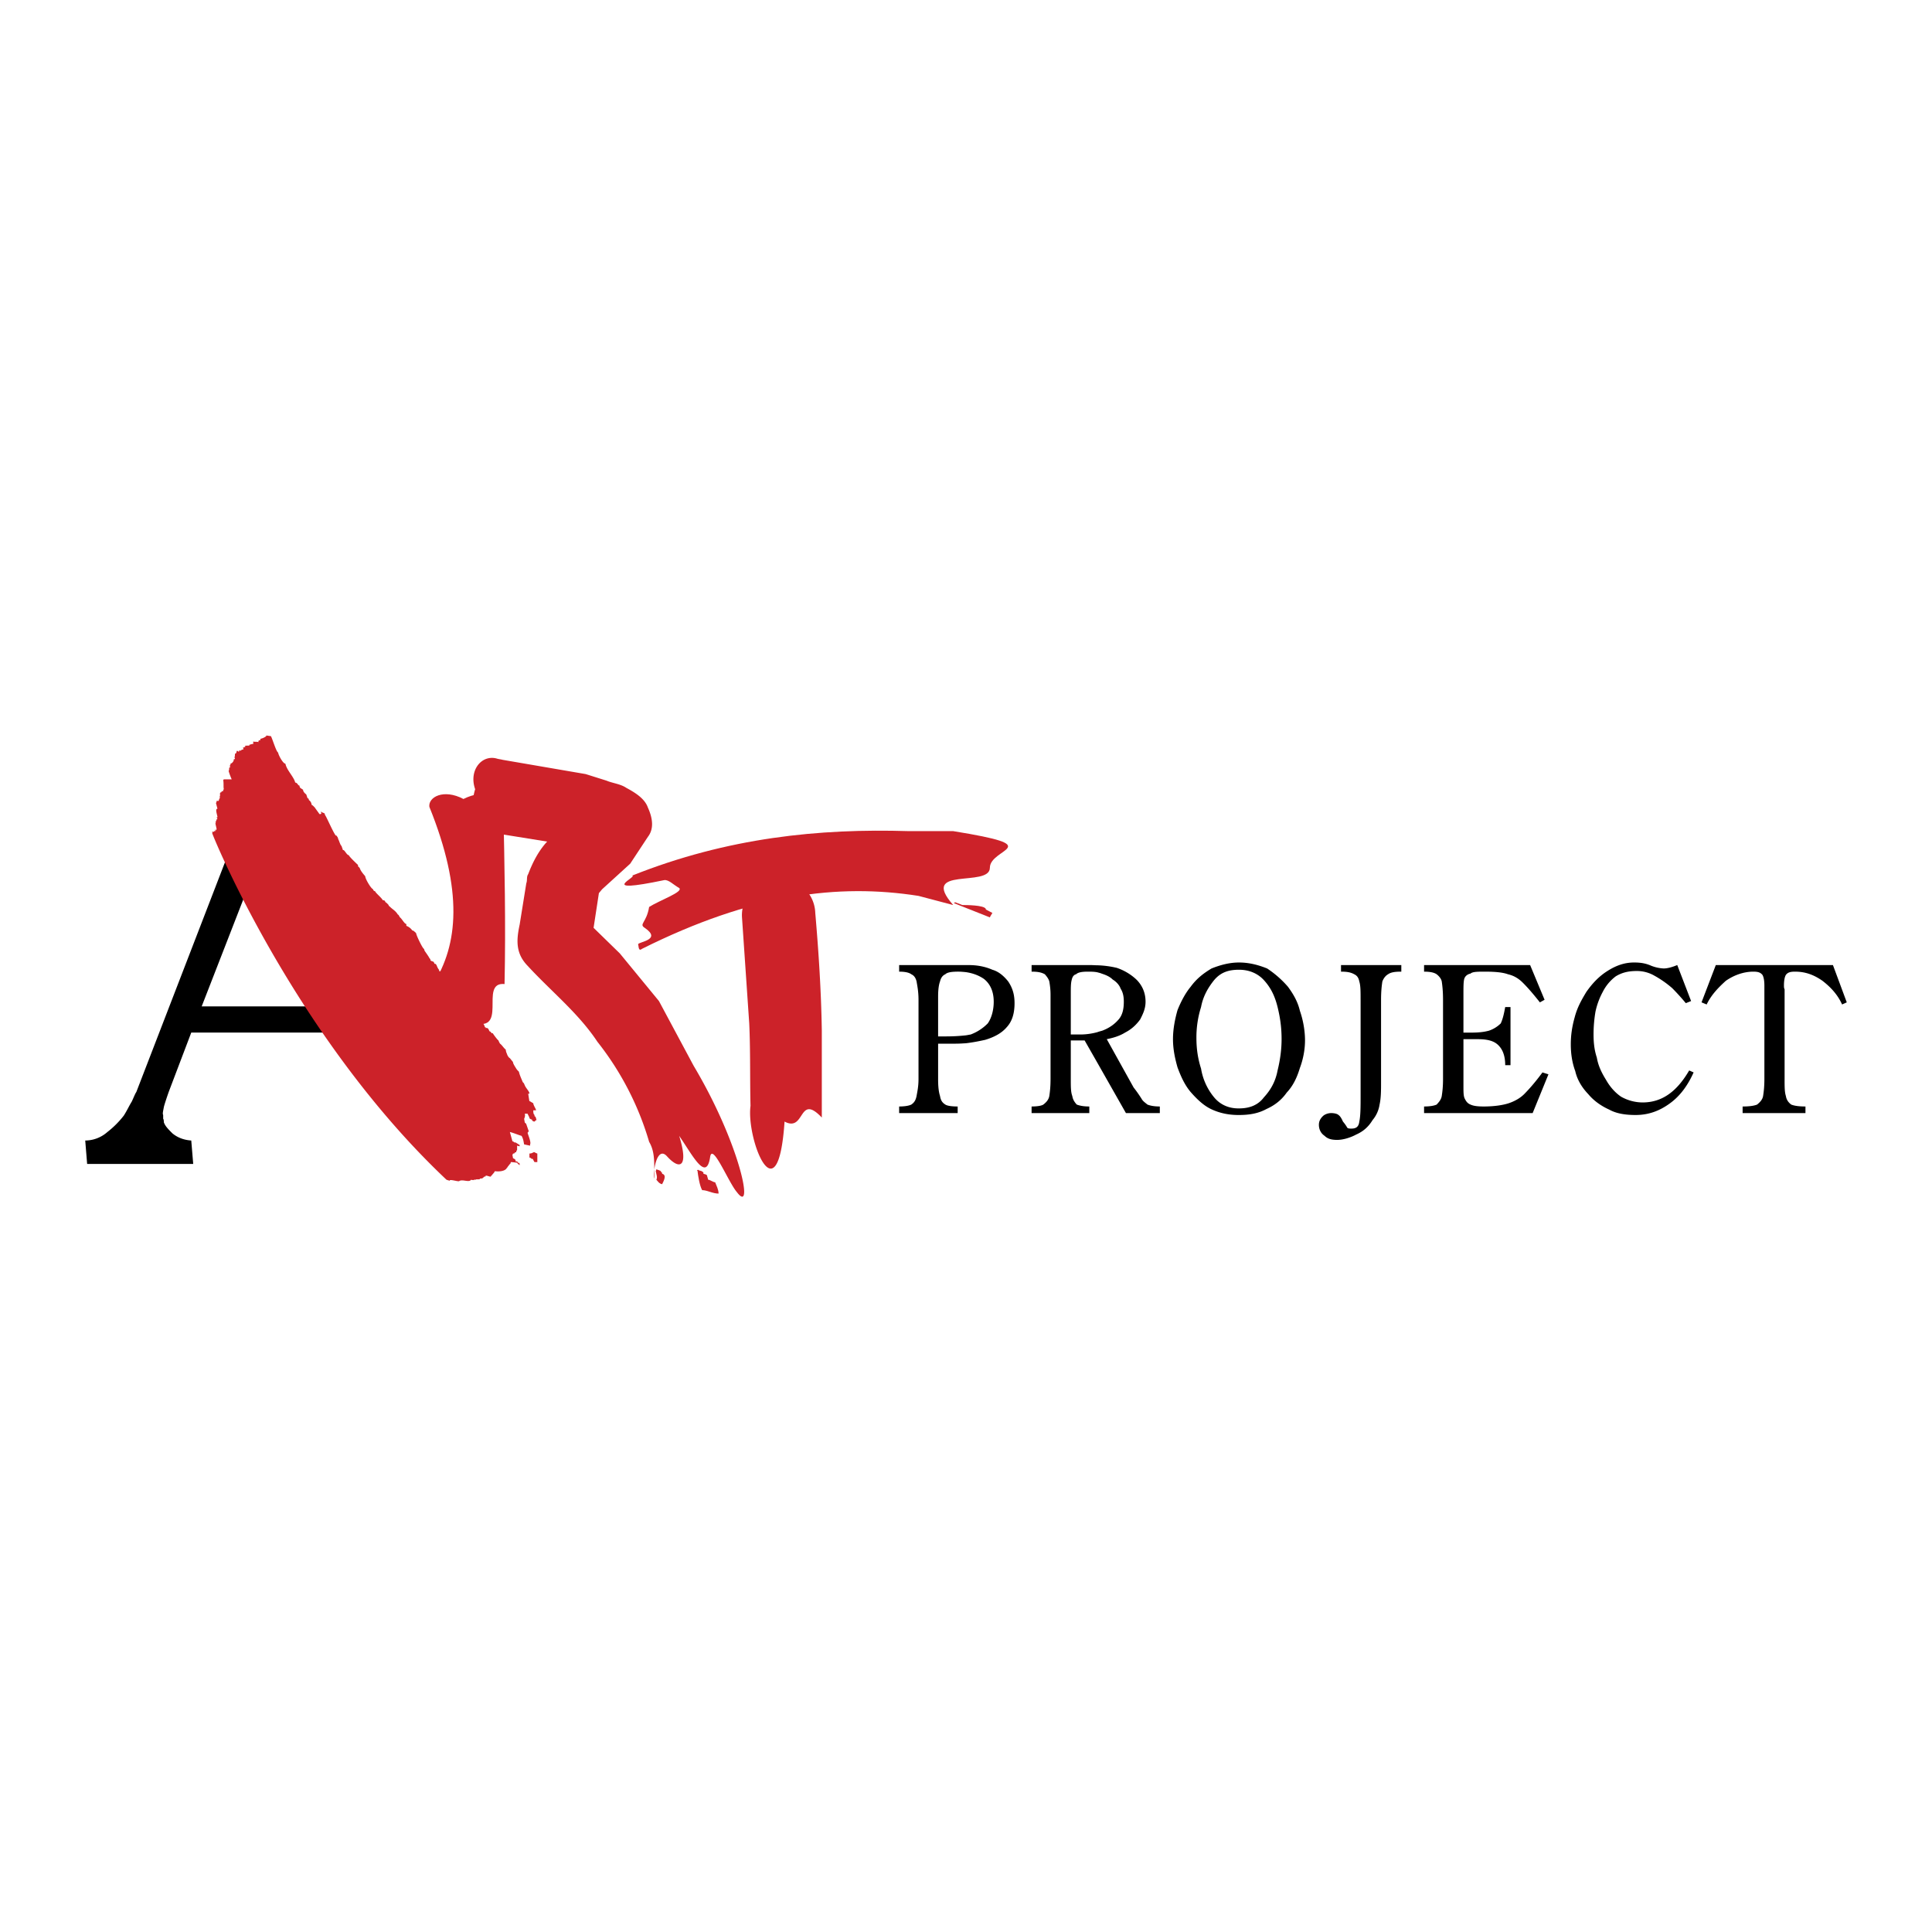
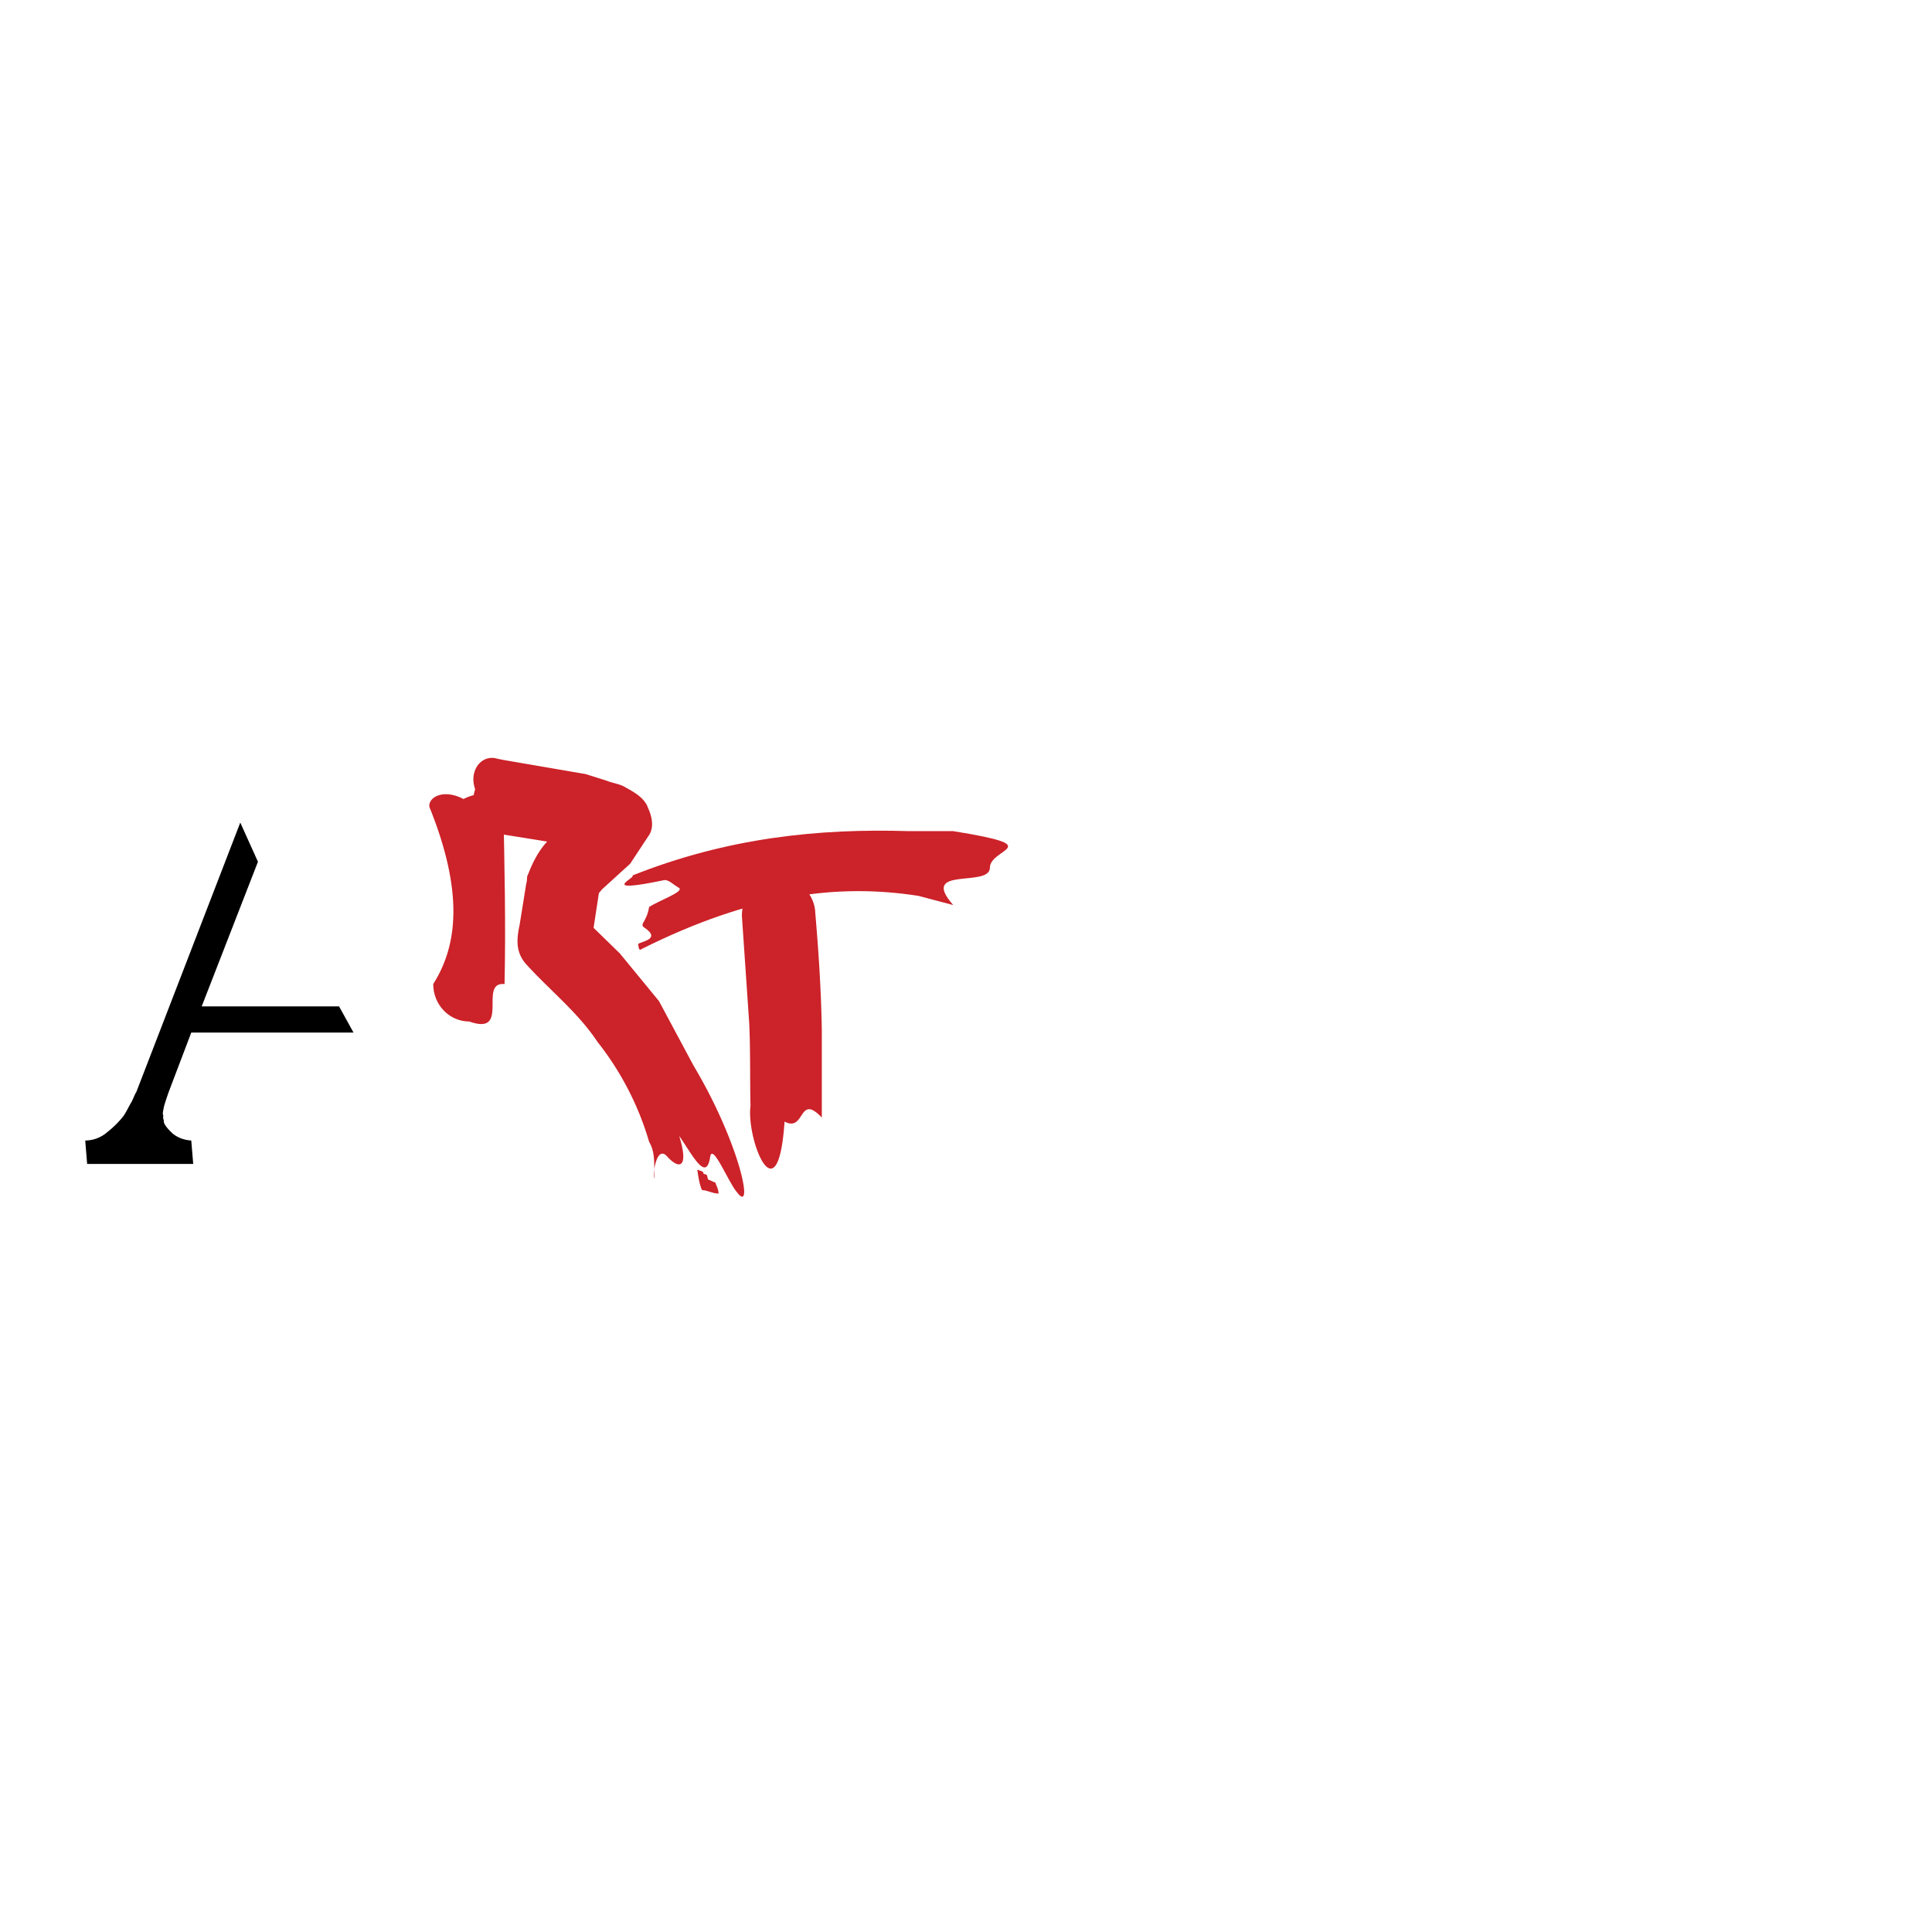
<svg xmlns="http://www.w3.org/2000/svg" width="2500" height="2500" viewBox="0 0 192.756 192.741">
-   <path fill="#fff" d="M0 192.741h192.756V0H0v192.741z" />
  <path d="M25.736 85.971l-5.613 14.428h13.706l1.442 2.615H19.082l-2.227 5.861c-.256.723-.449 1.319-.509 1.574-.066.382-.147.656-.066.786v.381c.066.063.066.274.066.341.126.383.446.699.849 1.105.38.318.976.657 1.887.72l.195 2.337H8.694l-.19-2.337a3.36 3.36 0 0 0 2.211-.849 9.168 9.168 0 0 0 1.637-1.639c.337-.529.53-.973.782-1.376.191-.384.321-.766.468-.978l10.371-26.878 1.763 3.909z" fill-rule="evenodd" clip-rule="evenodd" />
-   <path d="M53.183 115.675c.045.083.107.216.148.258h.279v-.854c-.066 0-.279-.126-.279-.126-.042 0-.104 0-.148.022v.7zm0-3.824v-1.803l.024.019c0 .191.275.572.275.7h-.275v.065c0 .085 0 .214.062.34l.062.064v.128c.15 0 .15.316.213.381h-.063l-.15.146a.267.267 0 0 1-.148-.04zm-.042 3.166c-.062 0-.124.062-.319.062v.406c.065 0 .195.062.195.124h.124s.025.022.042.065v-.699c-.017.001-.042.021-.042.042zm.042-4.969v1.803c-.042-.021-.08-.043-.104-.105v-.064h-.062l-.13-.063-.065-.065v-.062l-.062-.126-.128-.258h-.278c.065.189 0 .384-.062.511l.062.341c0 .062.154.126.154.191l.252.722c-.062 0-.062.126-.128.126.066.256.385.979.255 1.17v.127l-.595-.127c-.066-.316-.066-.508-.254-.851-.257-.063-.853-.319-1.168-.382l.254.916s.191.065.191.126h.128l.403.252v.133l-.254-.067v.407s0 .061-.083.123v.129h-.129v.063c-.066 0-.066.062-.066.062h-.129c0 .066-.062.129-.062.129l.062.339.129.062c.066.065.128.065.128.194v.064h.149l.062.064v.063h.128v.064h.064v.188s-.254-.188-.254-.253l-.596-.063-.06.063c.06.064 0 .064 0 .064-.066.06-.195.252-.28.339v.061h-.06c-.128.385-.768.448-1.236.385 0 .128-.316.382-.316.465h-.066v.066c-.062.064-.464-.149-.53-.066v.066h-.129c0 .064-.062.064-.062.064-.126.188-.339.129-.403.129l.064.06c-.195.064-.449 0-.449.064h-.19v.062c-.06-.062-.188 0-.276-.062-.19.319-.83-.064-1.169.129-.062.127-1.041-.253-.975 0-.066-.067-.19-.067-.318-.129-15.215-14.361-23.438-34.586-23.371-34.586.065 0 0-.064 0-.128h.189v-.064h.126v-.211l.062.147.066-.147-.128-.578h.062L21.484 82c.128 0 0-.149.128-.149-.066-.062 0-.126.086-.126l-.086-.193h.086c0-.192-.277-.851 0-.851l-.152-.573c.066-.087.066-.149.066-.211h.213a.68.68 0 0 1 .127-.321l-.063-.124h.063v-.343l.062-.062h.064c0-.066.064-.129.193-.129v-.128l.066-.06c-.066-.197 0-.534-.066-.917l.066-.064h.781a6.72 6.72 0 0 1-.313-.849c.06 0 .06-.256.06-.319.128 0 0-.066.128-.066l-.062-.083v-.062l.062-.064v-.124c.125 0 .385-.261.319-.449.128.066 0-.062.128 0v-.062l-.062-.149c.062.083.062-.257.062-.319.149-.062.149-.128.149-.194l.067-.127.187.127v-.127h.191c0-.062.194-.125.257-.125v-.063l-.063-.087.272-.126-.064-.066c.064-.063.449 0 .449-.063v-.062c.062 0 .252-.066.252-.066h.128v-.256c.148.066.34 0 .533.066-.063-.188.066-.126.066-.188h.124c-.062-.149 0 0 0-.149.128 0 .594-.195.594-.324l.447.065c.151.259.532 1.571.722 1.637 0 .19.47 1.107.723 1.107.128.656.85 1.314.979 1.888.192 0 .318.276.318.276h.085l.06.188c0 .066.261.197.323.257 0 .128.062.19.062.19.063.129.191.216.257.277l.13.386h.081l.064.188c.128.066.256.277.256.468.129 0 .062.066.129.066l.188.19c.127.191.279.383.467.657h.126l.064-.062-.064-.213c.13.145.321.145.381.213l.066.189c.063 0 .851 1.829 1.062 2.018h.064l.127.191.065.213c.062.064.19.574.319.638 0 .062.126.339.126.406h.066c.146.062.339.509.53.509 0 .126.915.976.915.976v.148c.064 0 .188.193.188.193.064.25.403.635.532.784 0 .255.575 1.236.786 1.298 0 .061.062.188.191.188.064.195.596.596.786.913h.128c.063.067.124.129.124.193.067 0 .261.215.261.215l.06.064v.062l.151.129c.253.254.445.316.702.66 0 0 .062.128.127.128l.145.252c.195.127.45.661.64.661v.188c.211.064.467.257.596.464h.062c.124.068.255.196.317.261 0 .187.662 1.57.788 1.57l.06.192s.47.659.47.72c.062.066.126.129.126.255l.129.062c.063 0 .13.066.19.066 0 .062.066.129.066.191.214 0 .145.128.214.128 0 .063.188.466.252.466v.126l.193.063c.064.321.403.534.467.79.065.125.317.446.383.446.062.083.402.337.402.404h.062l.063.062v.062c.066 0 .195.257.195.257.123.129.974 1.255 1.041 1.255.062.256.19.637.318.914.062 0 .212.188.278.255l.442.128s.192.19.256.19c0 .062.213.342.213.342.126.061.255.381.255.445h.062l.066.127v-.063h.06l.129.063s.127.211.127.271c.085 0 .213.133.213.193h.126c.064.128.511.724.574.724 0 .063.149.319.149.319.192.126.385.466.575.592 0 .128.062.321.128.447 0 .065.145.342.274.408.066.06.194.25.316.378 0 .192.257.534.323.663.083.123.145.186.272.315.064.317.257.724.384 1.039l.127.129c0 .066.062.149.062.149.065.256.468.637.468.83l-.062.085-.062-.085.124.784c.073.005.265.155.369.199z" fill-rule="evenodd" clip-rule="evenodd" fill="#cc2229" />
-   <path d="M50.21 80.301c-.19-.913-1.892-1.636-3.972-.594-1.976-1.042-3.528-.191-3.4.784 3.4 8.413 2.866 13.769.385 17.679 0 2.101 1.635 3.738 3.589 3.738 4.183 1.486.849-3.997 3.527-3.738.128-5.989 0-11.878-.129-17.869z" fill-rule="evenodd" clip-rule="evenodd" fill="#cc2229" />
+   <path d="M50.21 80.301c-.19-.913-1.892-1.636-3.972-.594-1.976-1.042-3.528-.191-3.4.784 3.4 8.413 2.866 13.769.385 17.679 0 2.101 1.635 3.738 3.589 3.738 4.183 1.486.849-3.997 3.527-3.738.128-5.989 0-11.878-.129-17.869" fill-rule="evenodd" clip-rule="evenodd" fill="#cc2229" />
  <path d="M50.144 75.799c-.252-.066-.401-.066-.59-.128-1.49-.406-2.808 1.167-2.148 3.062-.66 2.142.255 3.908 1.509 4.311l5.675.913c-.853.913-1.449 2.082-1.892 3.251-.189.274-.066.595-.189.913l-.663 4.123c-.337 1.572-.403 2.865.787 4.099 2.339 2.548 5.075 4.72 6.97 7.587a29.39 29.39 0 0 1 5.162 9.987c.66 1.101.466 2.396.533 3.653-.216-.343.19-3.341 1.23-2.233 1.296 1.444 2.209 1.124 1.234-2.02 1.313 1.892 2.679 4.633 3.08 2.169.189-1.635 1.827 2.464 2.676 3.443 1.764 2.355.321-4.824-4.313-12.602l-3.462-6.46-3.909-4.759-2.612-2.547.53-3.462.32-.383 2.801-2.55 1.765-2.678c.661-.848.445-1.954 0-2.931-.317-.912-1.314-1.508-2.145-1.956-.593-.403-1.379-.465-1.976-.722l-2.084-.656-8.289-1.424zM81.34 91.076c-.067-1.977-1.705-3.463-3.594-3.463-2.145 0-3.844 1.823-3.717 3.907l.722 10.579c.128 2.739.062 5.547.128 8.225-.445 3.336 2.736 11.344 3.396 1.568 2.084 1.105 1.36-2.89 3.717-.401v-8.669c-.061-3.932-.314-7.841-.652-11.746z" fill-rule="evenodd" clip-rule="evenodd" fill="#cc2229" />
  <path d="M63.659 94.196c.064.063 0 .785.381.468 10.966-5.48 19.592-6.544 27.6-5.288l3.462.913c-3.462-3.933 3.658-1.701 3.658-3.722 0-1.972 5.93-2.104-3.658-3.652h-4.438c-8.923-.275-18.062.635-27.599 4.437.658.066-3.719 1.896 3.206.45.445-.063.913.467 1.49.786.464.383-1.953 1.229-2.997 1.892-.256 1.572-1.041 1.701-.445 2.081 1.741 1.191-.532 1.378-.66 1.635zM69.587 116.78c.062.529.211 1.509.468 1.954.507 0 1.042.342 1.637.342 0-.406-.212-.787-.34-1.127-.196 0-.511-.256-.702-.256 0-.064-.088-.317-.088-.317 0-.215-.189-.215-.381-.277v-.126s-.126-.128-.192-.128c0-.064-.125 0-.125-.064h-.128v-.064h-.149l-.062.064h.062v-.001z" fill-rule="evenodd" clip-rule="evenodd" fill="#cc2229" />
-   <path d="M95.168 90.097l3.592 1.423.059-.128.193-.316-.656-.342v-.062c-.193-.383-1.958-.383-2.34-.383l-.72-.279-.128.087zM65.424 116.845c.063.316.191.596.063.849.128.129.254.385.573.446.083-.19.532-.913 0-1.041 0-.19-.124-.19-.124-.19v-.063c-.066-.064-.257-.129-.449-.192l-.063.191z" fill-rule="evenodd" clip-rule="evenodd" fill="#cc2229" />
-   <path d="M93.595 107.646c0 .785.064 1.297.191 1.696.064.386.19.643.532.854.192.128.637.191 1.229.191v.659h-5.839v-.659c.509 0 .956-.063 1.213-.191.315-.211.445-.468.526-.854.066-.399.193-.911.193-1.696V99.74c0-.85-.127-1.42-.193-1.828-.081-.314-.211-.571-.526-.718-.257-.193-.704-.26-1.213-.26v-.655h6.946c.85 0 1.637.149 2.358.466.66.189 1.17.66 1.576 1.167.443.663.633 1.32.633 2.167 0 1.045-.252 1.83-.787 2.405-.508.592-1.229.977-2.143 1.254-.572.125-1.211.257-1.933.34-.321.018-.66.041-.999.041h-1.764v3.527zm30.018 2.932c1.084 0 1.916-.342 2.49-1.108.721-.783 1.166-1.637 1.361-2.678.271-1.101.4-2.142.4-3.121 0-1.124-.129-2.103-.4-3.206-.26-1.043-.641-1.891-1.361-2.68-.596-.656-1.449-1.041-2.49-1.041-1.039 0-1.826.256-2.484 1.041-.633.789-1.104 1.637-1.299 2.68a10.008 10.008 0 0 0-.463 3.062c0 1.058.129 2.039.463 3.08a6.005 6.005 0 0 0 1.299 2.863c.598.726 1.445 1.108 2.426 1.108h.058zm0-14.557c1.041 0 1.961.257 2.809.597a10.07 10.07 0 0 1 2.08 1.827c.533.725.979 1.487 1.189 2.4.322.913.51 1.976.51 2.953 0 .911-.188 1.893-.51 2.743-.275.912-.656 1.76-1.316 2.46-.51.726-1.17 1.256-2.018 1.637-.828.45-1.721.598-2.744.598h-.059c-.98 0-1.895-.19-2.744-.598-.785-.381-1.443-1.04-2.02-1.696-.592-.703-.975-1.553-1.312-2.465-.258-.912-.449-1.827-.449-2.807 0-.995.191-1.975.449-2.89.338-.849.783-1.698 1.312-2.336.576-.789 1.234-1.316 2.086-1.827.851-.339 1.763-.596 2.737-.596zm12.133 3.718c0-.85 0-1.42-.129-1.828-.061-.314-.189-.571-.506-.718-.342-.193-.719-.26-1.318-.26v-.655h6.016v.655c-.662 0-1.043.066-1.32.26-.256.146-.449.403-.57.718-.064.408-.131.979-.131 1.828v8.222c0 .787 0 1.575-.148 2.234a3.128 3.128 0 0 1-.699 1.55c-.404.662-.916 1.126-1.633 1.441-.598.323-1.324.534-1.896.534-.469 0-.914-.062-1.256-.404-.379-.253-.57-.659-.57-1.104 0-.321.127-.596.383-.849.188-.192.529-.318.852-.318.252 0 .592.061.719.19.189.128.322.381.445.655.215.258.34.449.41.578.059.124.25.124.441.124.473 0 .723-.187.783-.702.129-.596.129-1.505.129-2.737v-9.414h-.002zm14.957 6.526h-.529c0-1.042-.316-1.681-.783-2.082-.449-.384-1.105-.512-1.959-.512h-1.424v4.631c0 .641 0 1.04.127 1.297.131.255.258.468.576.597.275.128.66.191 1.314.191 1.041 0 1.895-.129 2.488-.32.635-.213 1.17-.53 1.553-.912.463-.468 1.057-1.126 1.826-2.167l.596.189-1.576 3.869H142.08v-.659c.527 0 .977-.063 1.254-.191.189-.211.447-.468.51-.854.061-.399.127-.911.127-1.696V99.74c0-.85-.066-1.42-.127-1.828-.062-.314-.32-.571-.51-.718-.277-.193-.727-.26-1.254-.26v-.655h10.582l1.441 3.461-.467.259c-.725-.915-1.23-1.491-1.699-1.957-.383-.385-.85-.701-1.49-.848-.527-.193-1.314-.26-2.293-.26-.723 0-1.23 0-1.443.195-.318.064-.576.275-.639.595-.064.317-.064.783-.064 1.508v3.783h.852c.701 0 1.232-.066 1.697-.193a3.074 3.074 0 0 0 1.172-.723c.191-.402.318-.916.445-1.634h.529v5.8zm18.018-6.398l-.527.211a22.24 22.24 0 0 0-1.363-1.504 10.261 10.261 0 0 0-1.764-1.234 3.488 3.488 0 0 0-1.76-.47c-.791 0-1.447.13-2.107.534a4.434 4.434 0 0 0-1.293 1.55 7.395 7.395 0 0 0-.723 1.956 13.362 13.362 0 0 0-.195 2.293c0 .726.062 1.507.324 2.296.145.828.463 1.488.91 2.212.404.72.916 1.291 1.508 1.697a4.41 4.41 0 0 0 2.145.576c1.914 0 3.4-1.042 4.654-3.192l.443.195c-.59 1.314-1.354 2.354-2.355 3.079-1.041.766-2.145 1.17-3.438 1.17-.98 0-1.893-.13-2.615-.532-.85-.381-1.576-.913-2.104-1.55-.635-.659-1.107-1.443-1.297-2.296-.318-.849-.445-1.762-.445-2.676 0-.918.127-1.764.383-2.677.252-.977.656-1.7 1.17-2.552.596-.848 1.252-1.55 2.1-2.084.828-.528 1.68-.849 2.658-.849.594 0 1.123.066 1.699.32a3.895 3.895 0 0 0 1.25.276c.385 0 .852-.129 1.361-.34l1.381 3.591zm9.328 7.779c0 .785 0 1.297.129 1.696.062.386.254.643.533.854.316.128.785.191 1.42.191v.659h-6.27v-.659c.662 0 1.125-.063 1.445-.191.258-.211.531-.468.598-.854.062-.399.129-.911.129-1.696V99.17v-.473-.378c0-.471-.066-.852-.195-1.064-.211-.255-.467-.321-.912-.321-.912 0-1.891.321-2.742.915-.723.658-1.443 1.383-1.91 2.36l-.512-.211 1.424-3.72h11.686l1.381 3.72-.467.211c-.445-.978-1.107-1.702-1.955-2.36-.85-.594-1.699-.915-2.74-.915-.445 0-.719.066-.912.321-.129.213-.193.594-.193 1.064 0 .126 0 .255.064.378V107.646h-.001zm-68.563-4.675c.172-.065.344-.106.49-.149.721-.274 1.234-.657 1.635-1.125.383-.447.512-1.041.512-1.764 0-.444-.062-.911-.316-1.297-.129-.383-.473-.725-.789-.912-.32-.319-.725-.469-1.105-.595-.148-.063-.273-.085-.426-.129-.318-.066-.635-.066-.957-.066-.572 0-.973.066-1.168.26-.252.062-.379.274-.445.592-.084.321-.084.789-.084 1.298v4.12h.996a6.53 6.53 0 0 0 1.657-.233zm0-6.672c.66.021 1.297.105 1.936.256.764.256 1.486.7 2.02 1.23.506.534.85 1.236.85 2.147 0 .723-.275 1.25-.533 1.764-.383.529-.85.979-1.512 1.318-.508.317-1.102.512-1.824.656l2.68 4.824c.402.507.656.913.781 1.104.133.255.344.386.596.597.32.128.725.191 1.236.191v.659h-3.381l-2.848-5.016-1.273-2.231h-1.381v3.847c0 .785 0 1.297.15 1.696.061.386.254.643.445.854.338.128.721.191 1.252.191v.659h-5.758v-.659c.531 0 .977-.063 1.172-.191.273-.211.527-.468.596-.854.059-.399.123-.911.123-1.696v-8.414c0-.534-.064-.979-.123-1.32-.068-.255-.258-.507-.449-.718-.342-.193-.723-.26-1.318-.26v-.655h5.887c.231 0 .444.021.676.021zm-13.128.683c-.234-.023-.488-.049-.745-.049-.658 0-1.103.066-1.295.26-.342.146-.468.463-.532.718-.127.342-.191.852-.191 1.511v3.973h.79c.763 0 1.4-.044 1.974-.106.168-.023.342-.062.487-.085a4.685 4.685 0 0 0 1.7-1.104c.34-.469.598-1.253.598-2.166 0-.979-.324-1.763-.98-2.276-.488-.337-1.084-.571-1.806-.676z" fill-rule="evenodd" clip-rule="evenodd" />
</svg>